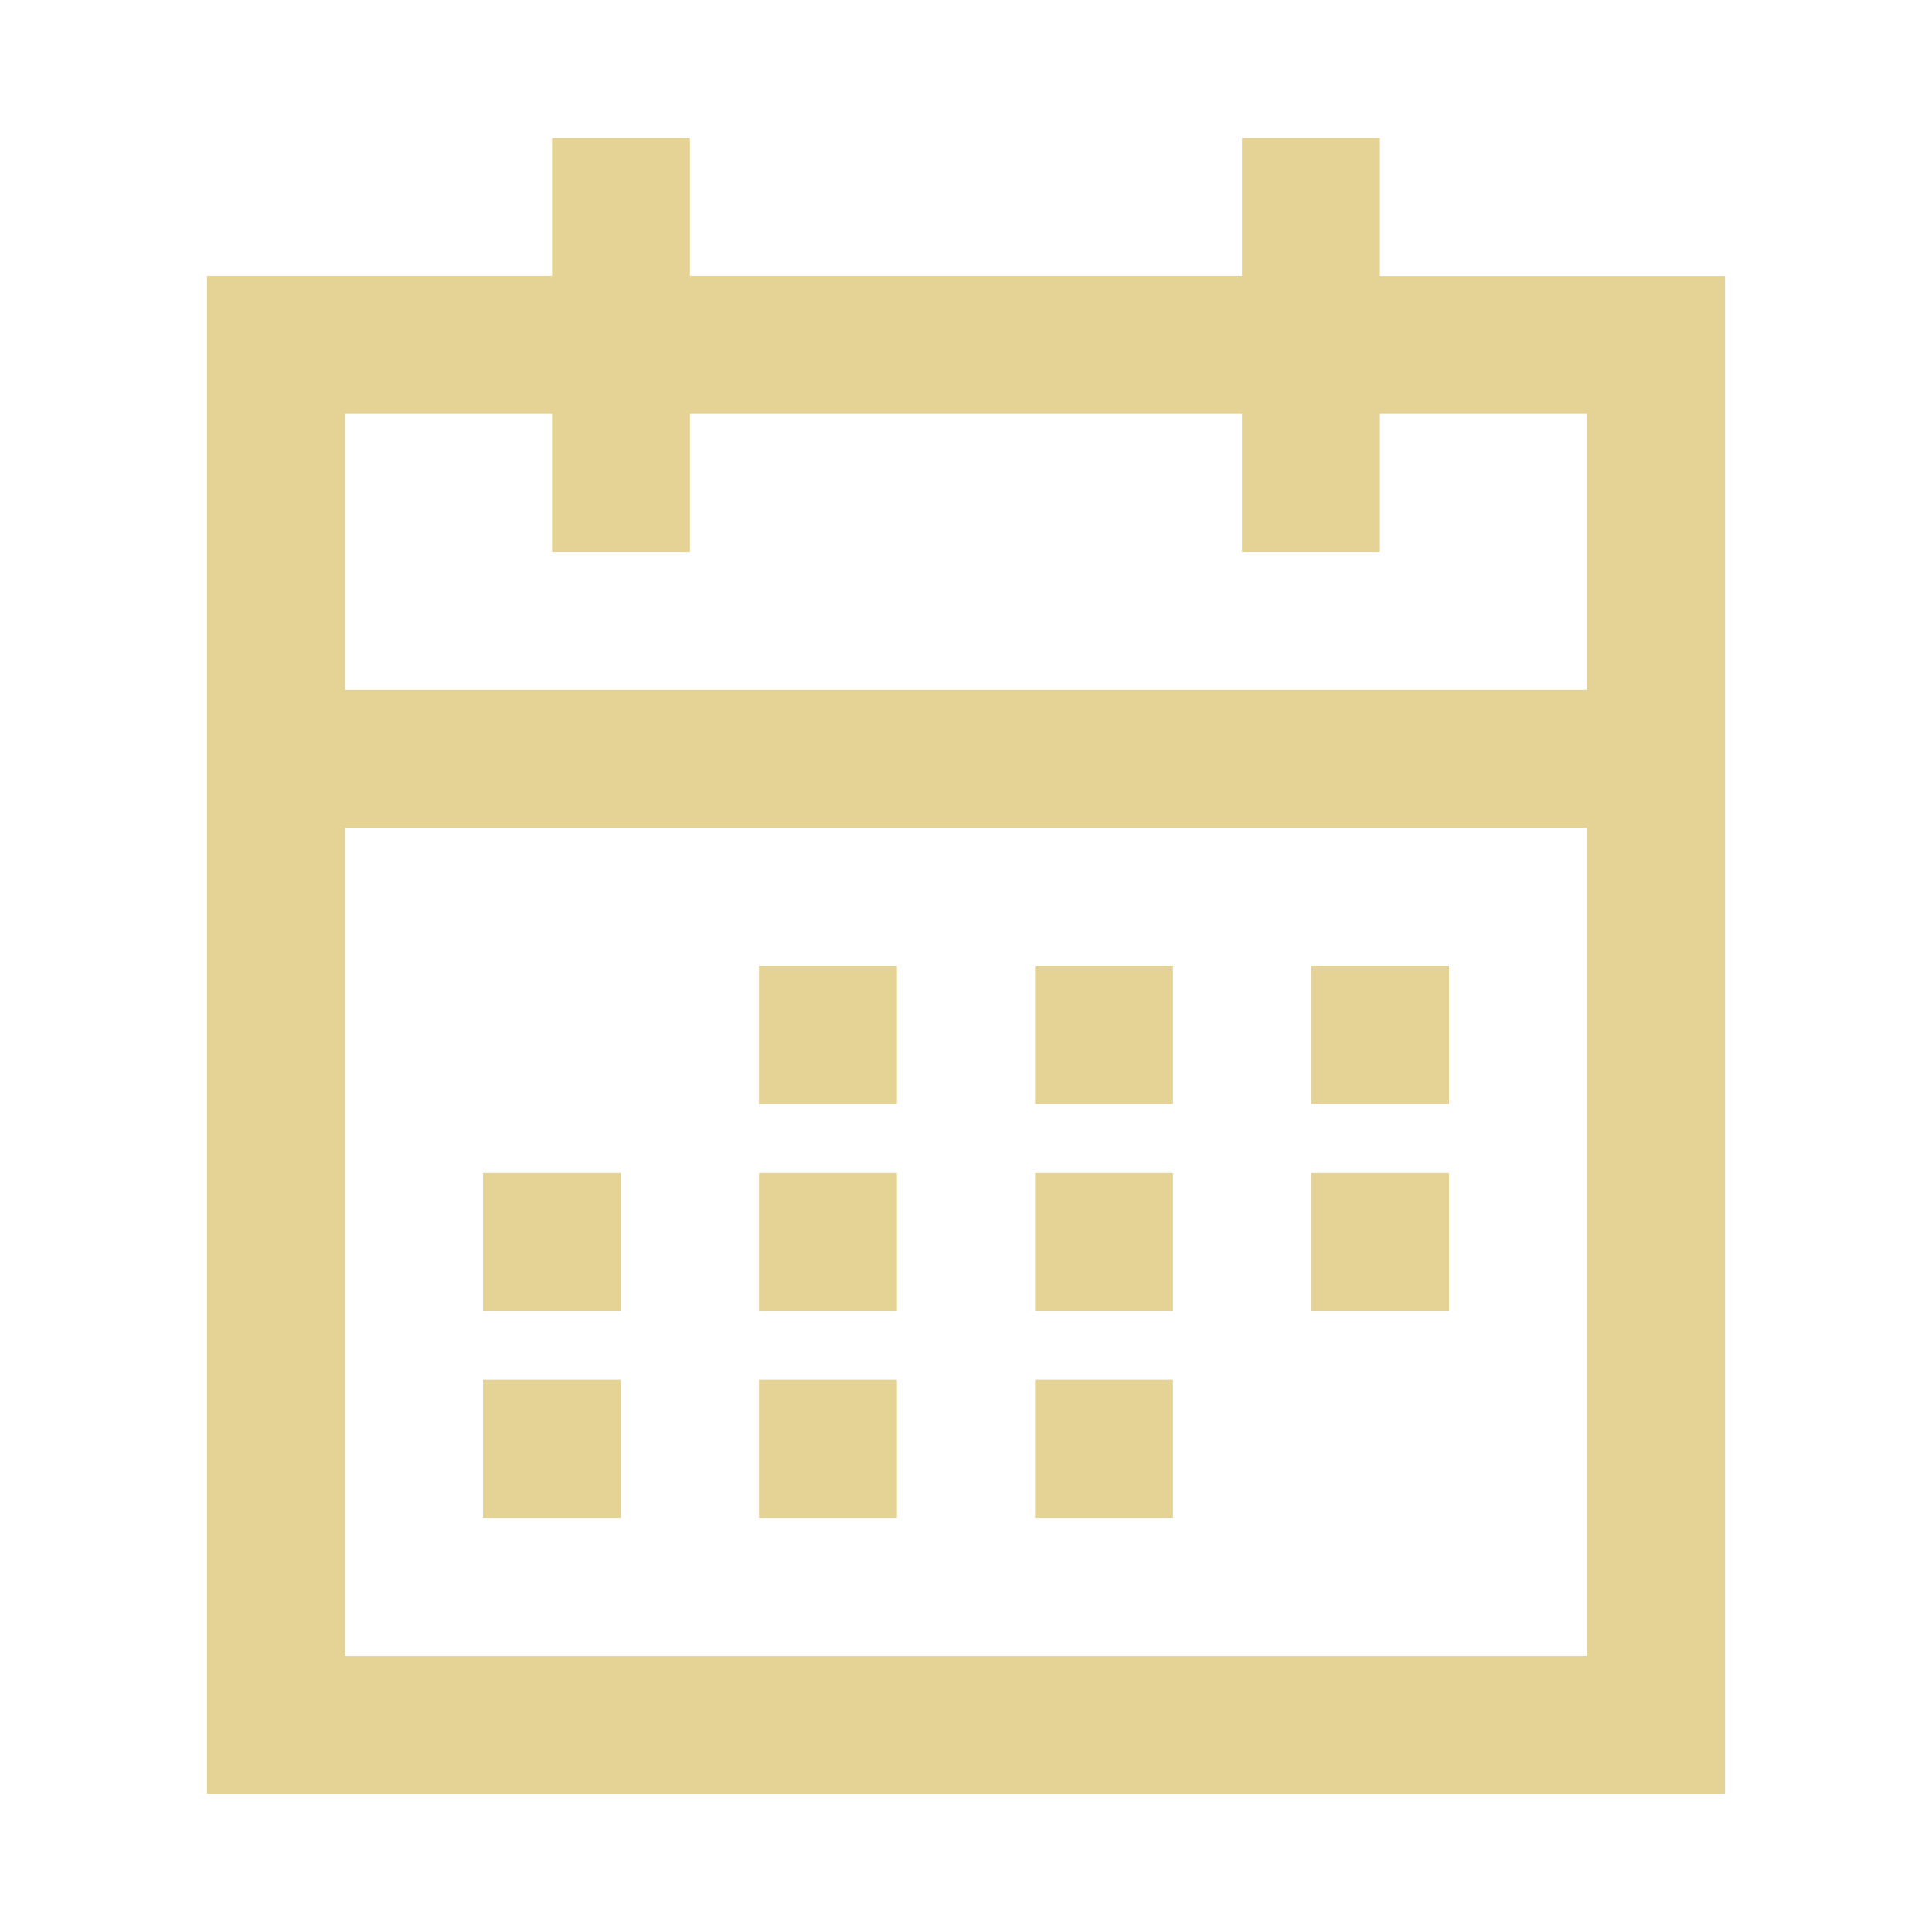
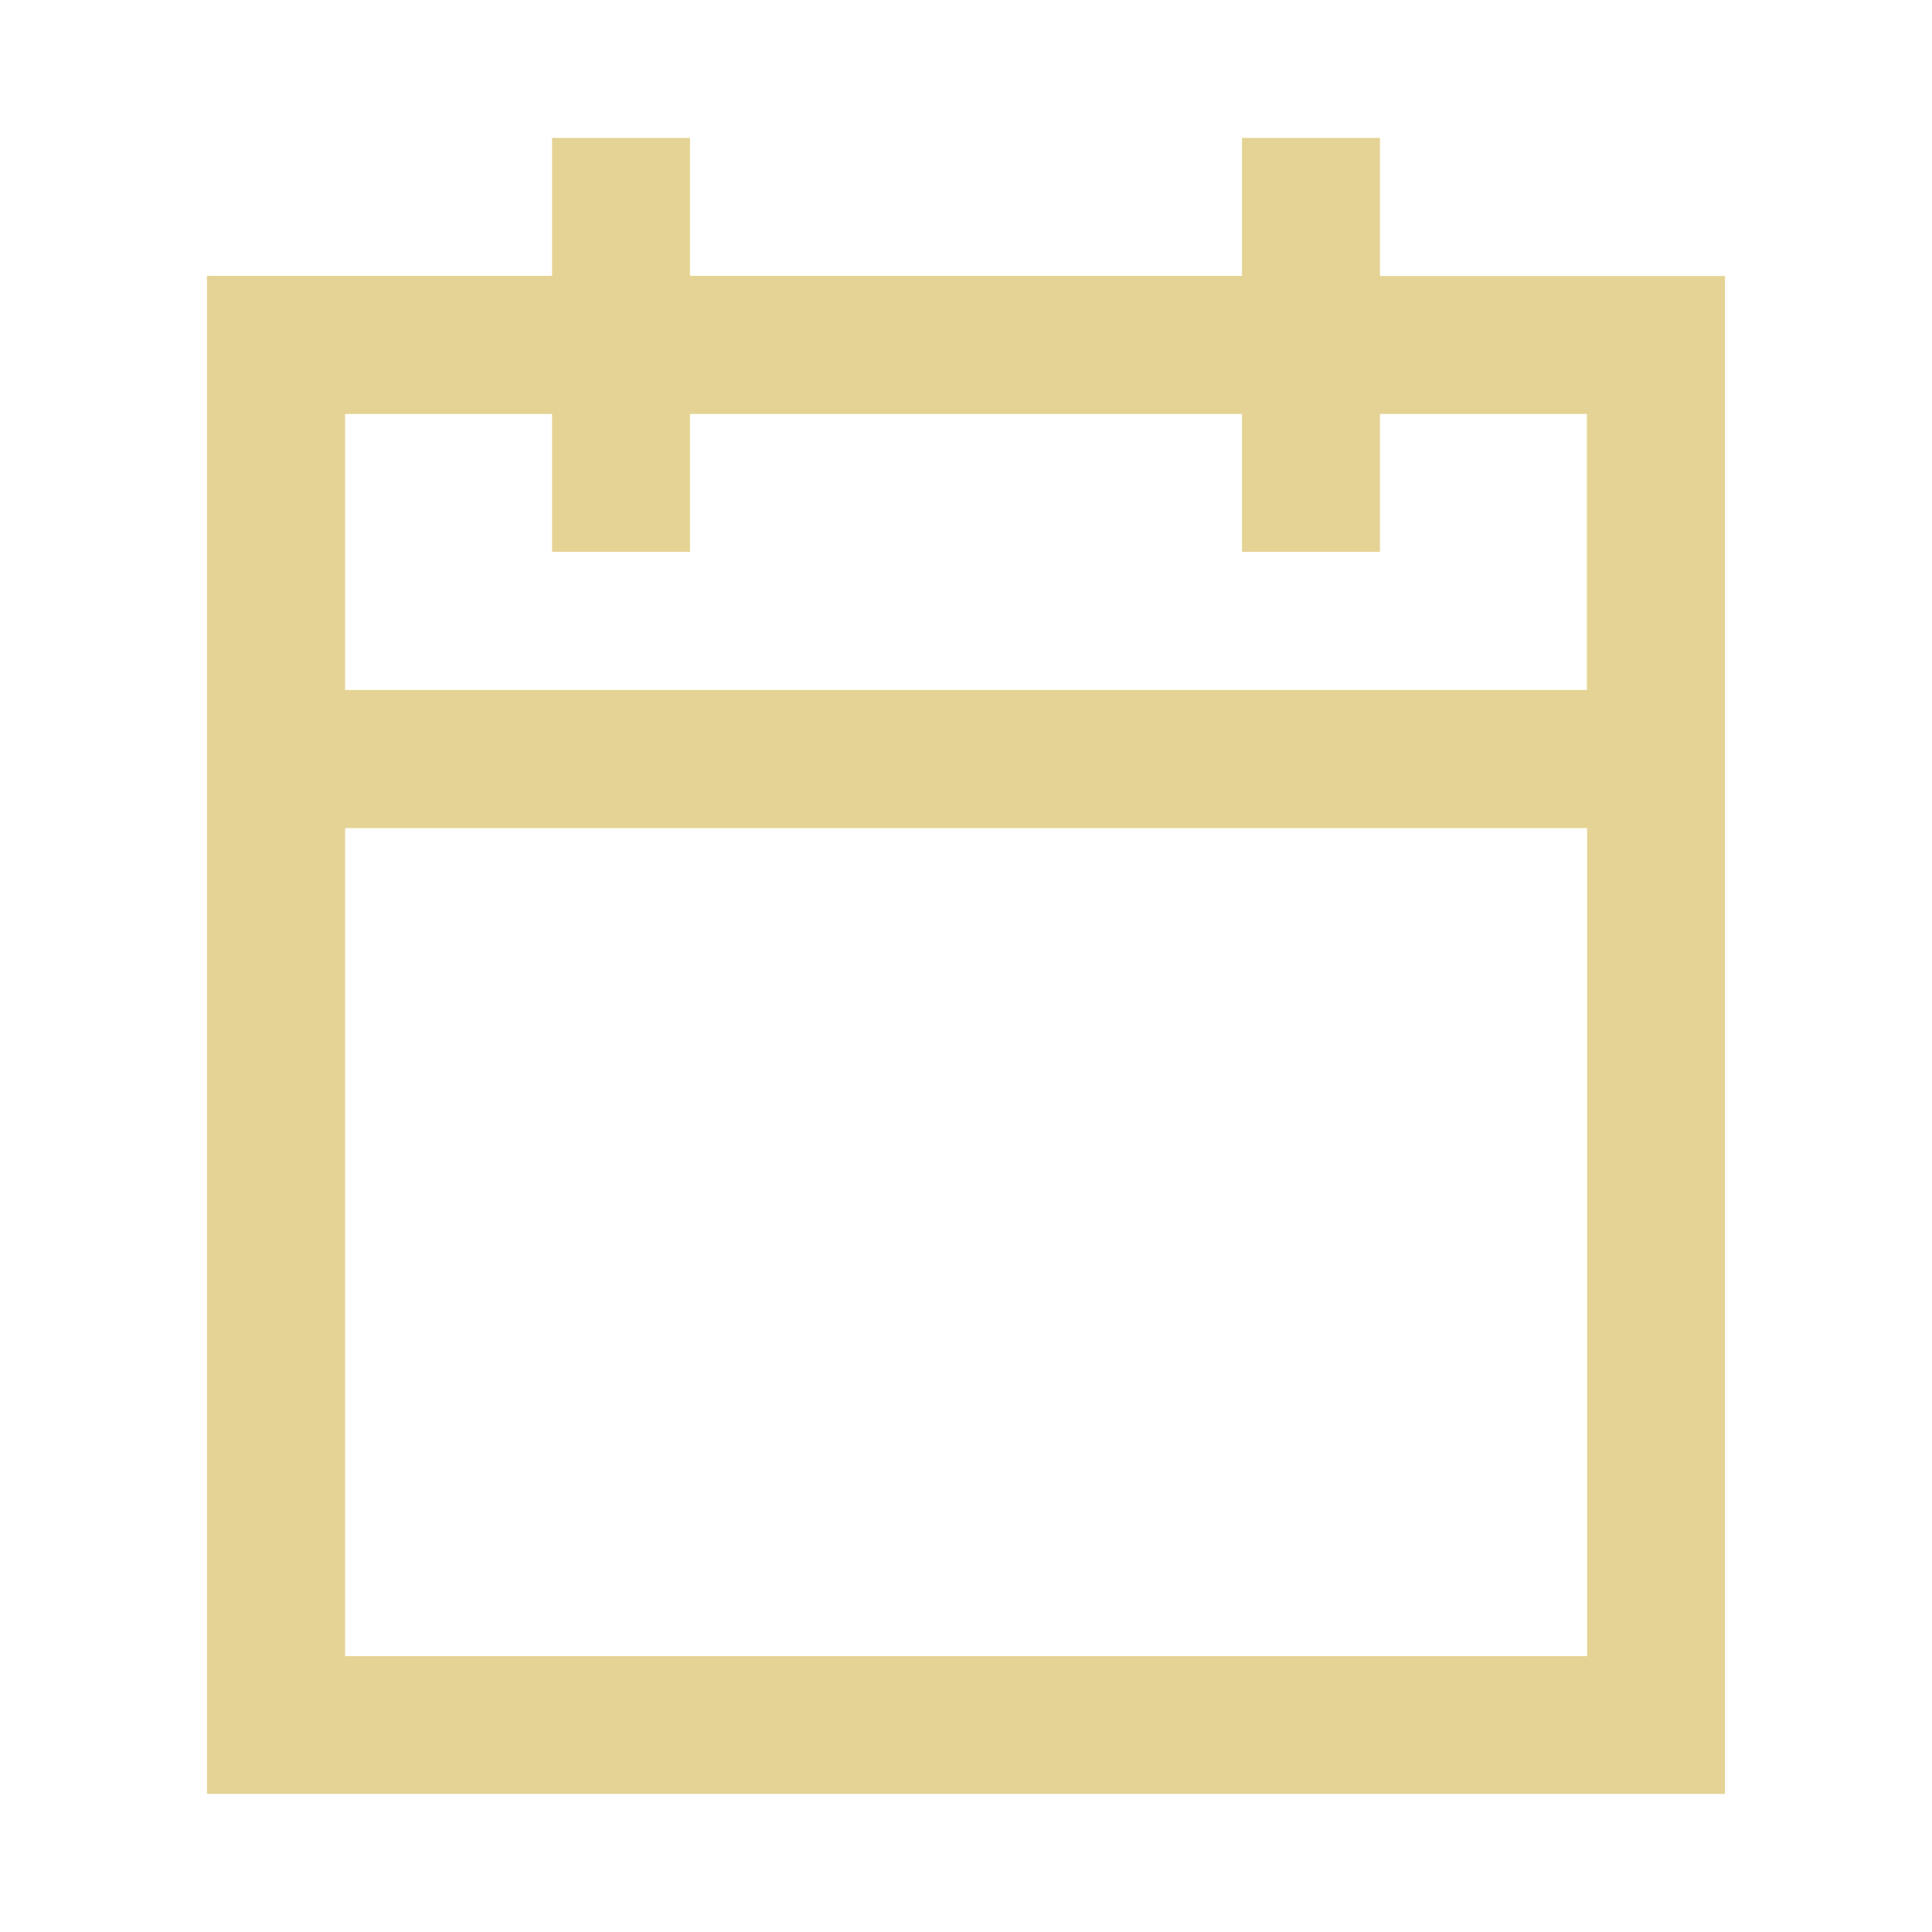
<svg xmlns="http://www.w3.org/2000/svg" width="120" height="120" viewBox="0 0 120 120" fill="none">
  <path d="M85.711 17.145V8.566H77.144V17.133H42.855V8.566H34.289V17.133H12.855V111.422H107.145V17.145H85.711ZM34.289 25.711V34.277H42.855V25.711H77.144V34.277H85.711V25.711H98.566V42.855H21.434V25.711H34.289ZM21.434 102.855V51.434H98.578V102.867H21.434V102.855Z" fill="#E4D394" />
-   <path d="M47.145 60H55.711V68.566H47.145V60ZM64.289 60H72.856V68.566H64.289V60ZM81.434 60H90V68.566H81.434V60ZM30 72.856H38.566V81.422H30V72.856ZM47.145 72.856H55.711V81.422H47.145V72.856ZM64.289 72.856H72.856V81.422H64.289V72.856ZM81.434 72.856H90V81.422H81.434V72.856ZM30 85.711H38.566V94.277H30V85.711ZM47.145 85.711H55.711V94.277H47.145V85.711ZM64.289 85.711H72.856V94.277H64.289V85.711Z" fill="#E4D394" />
</svg>